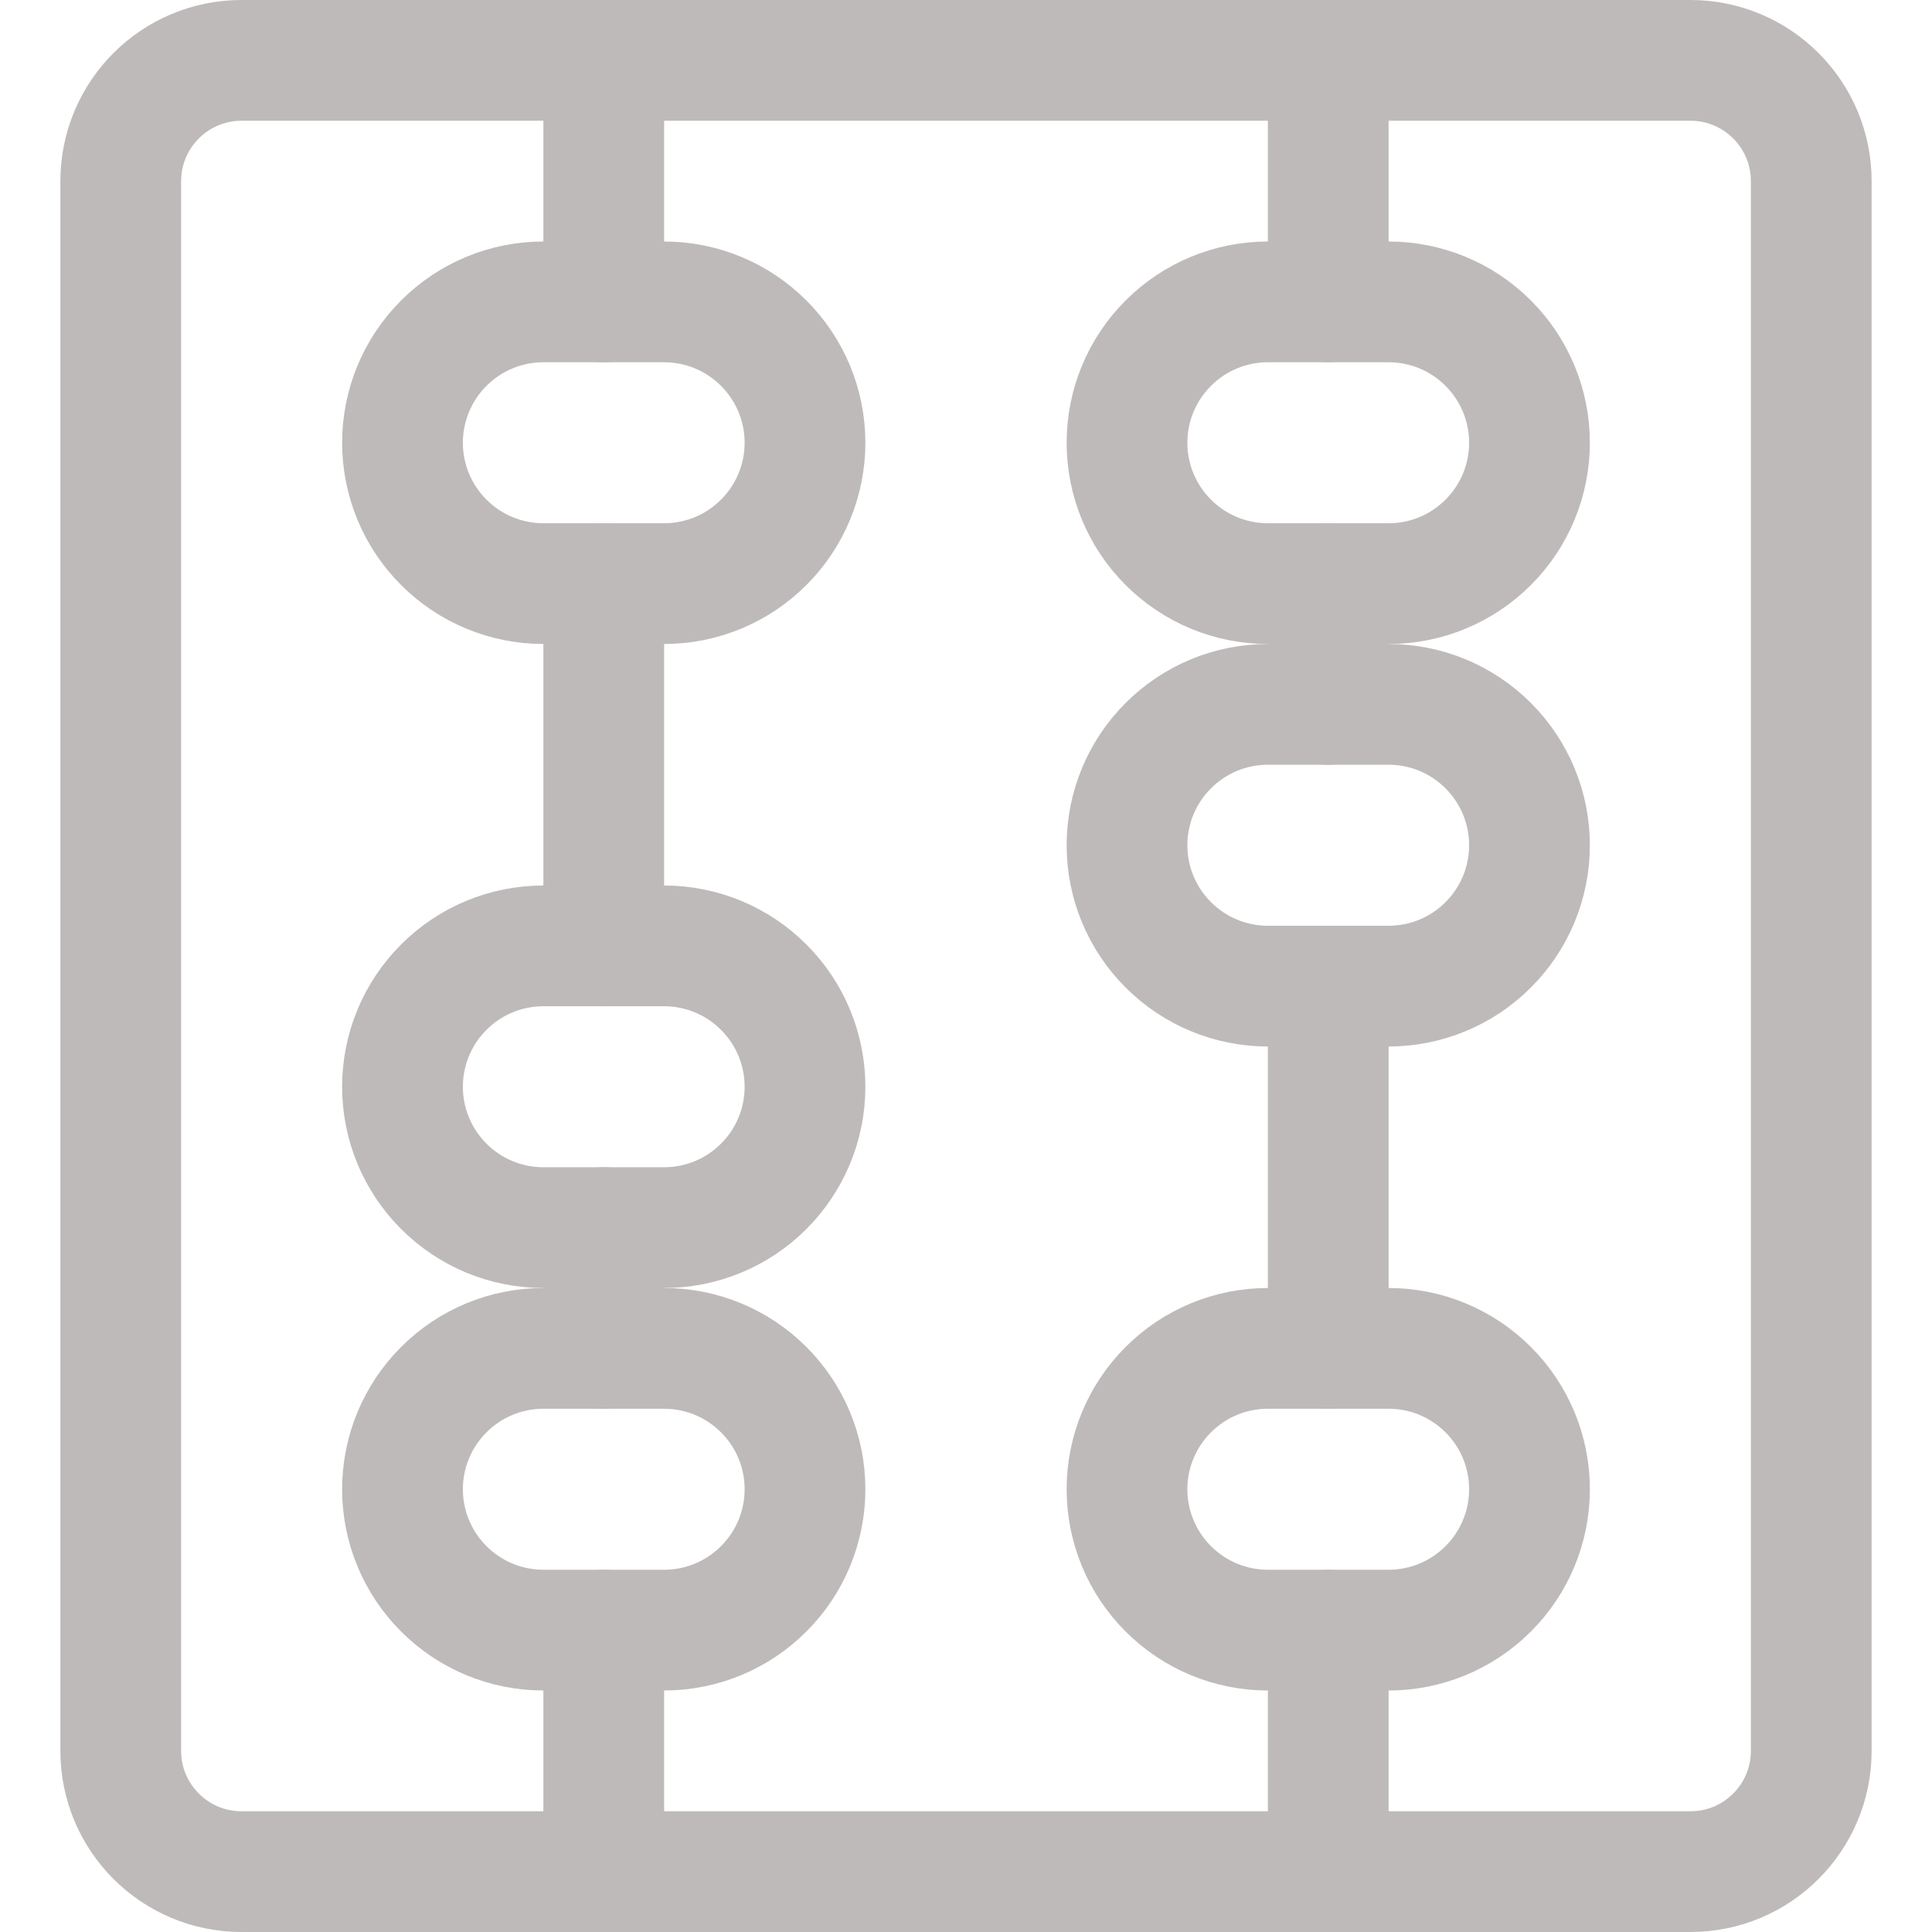
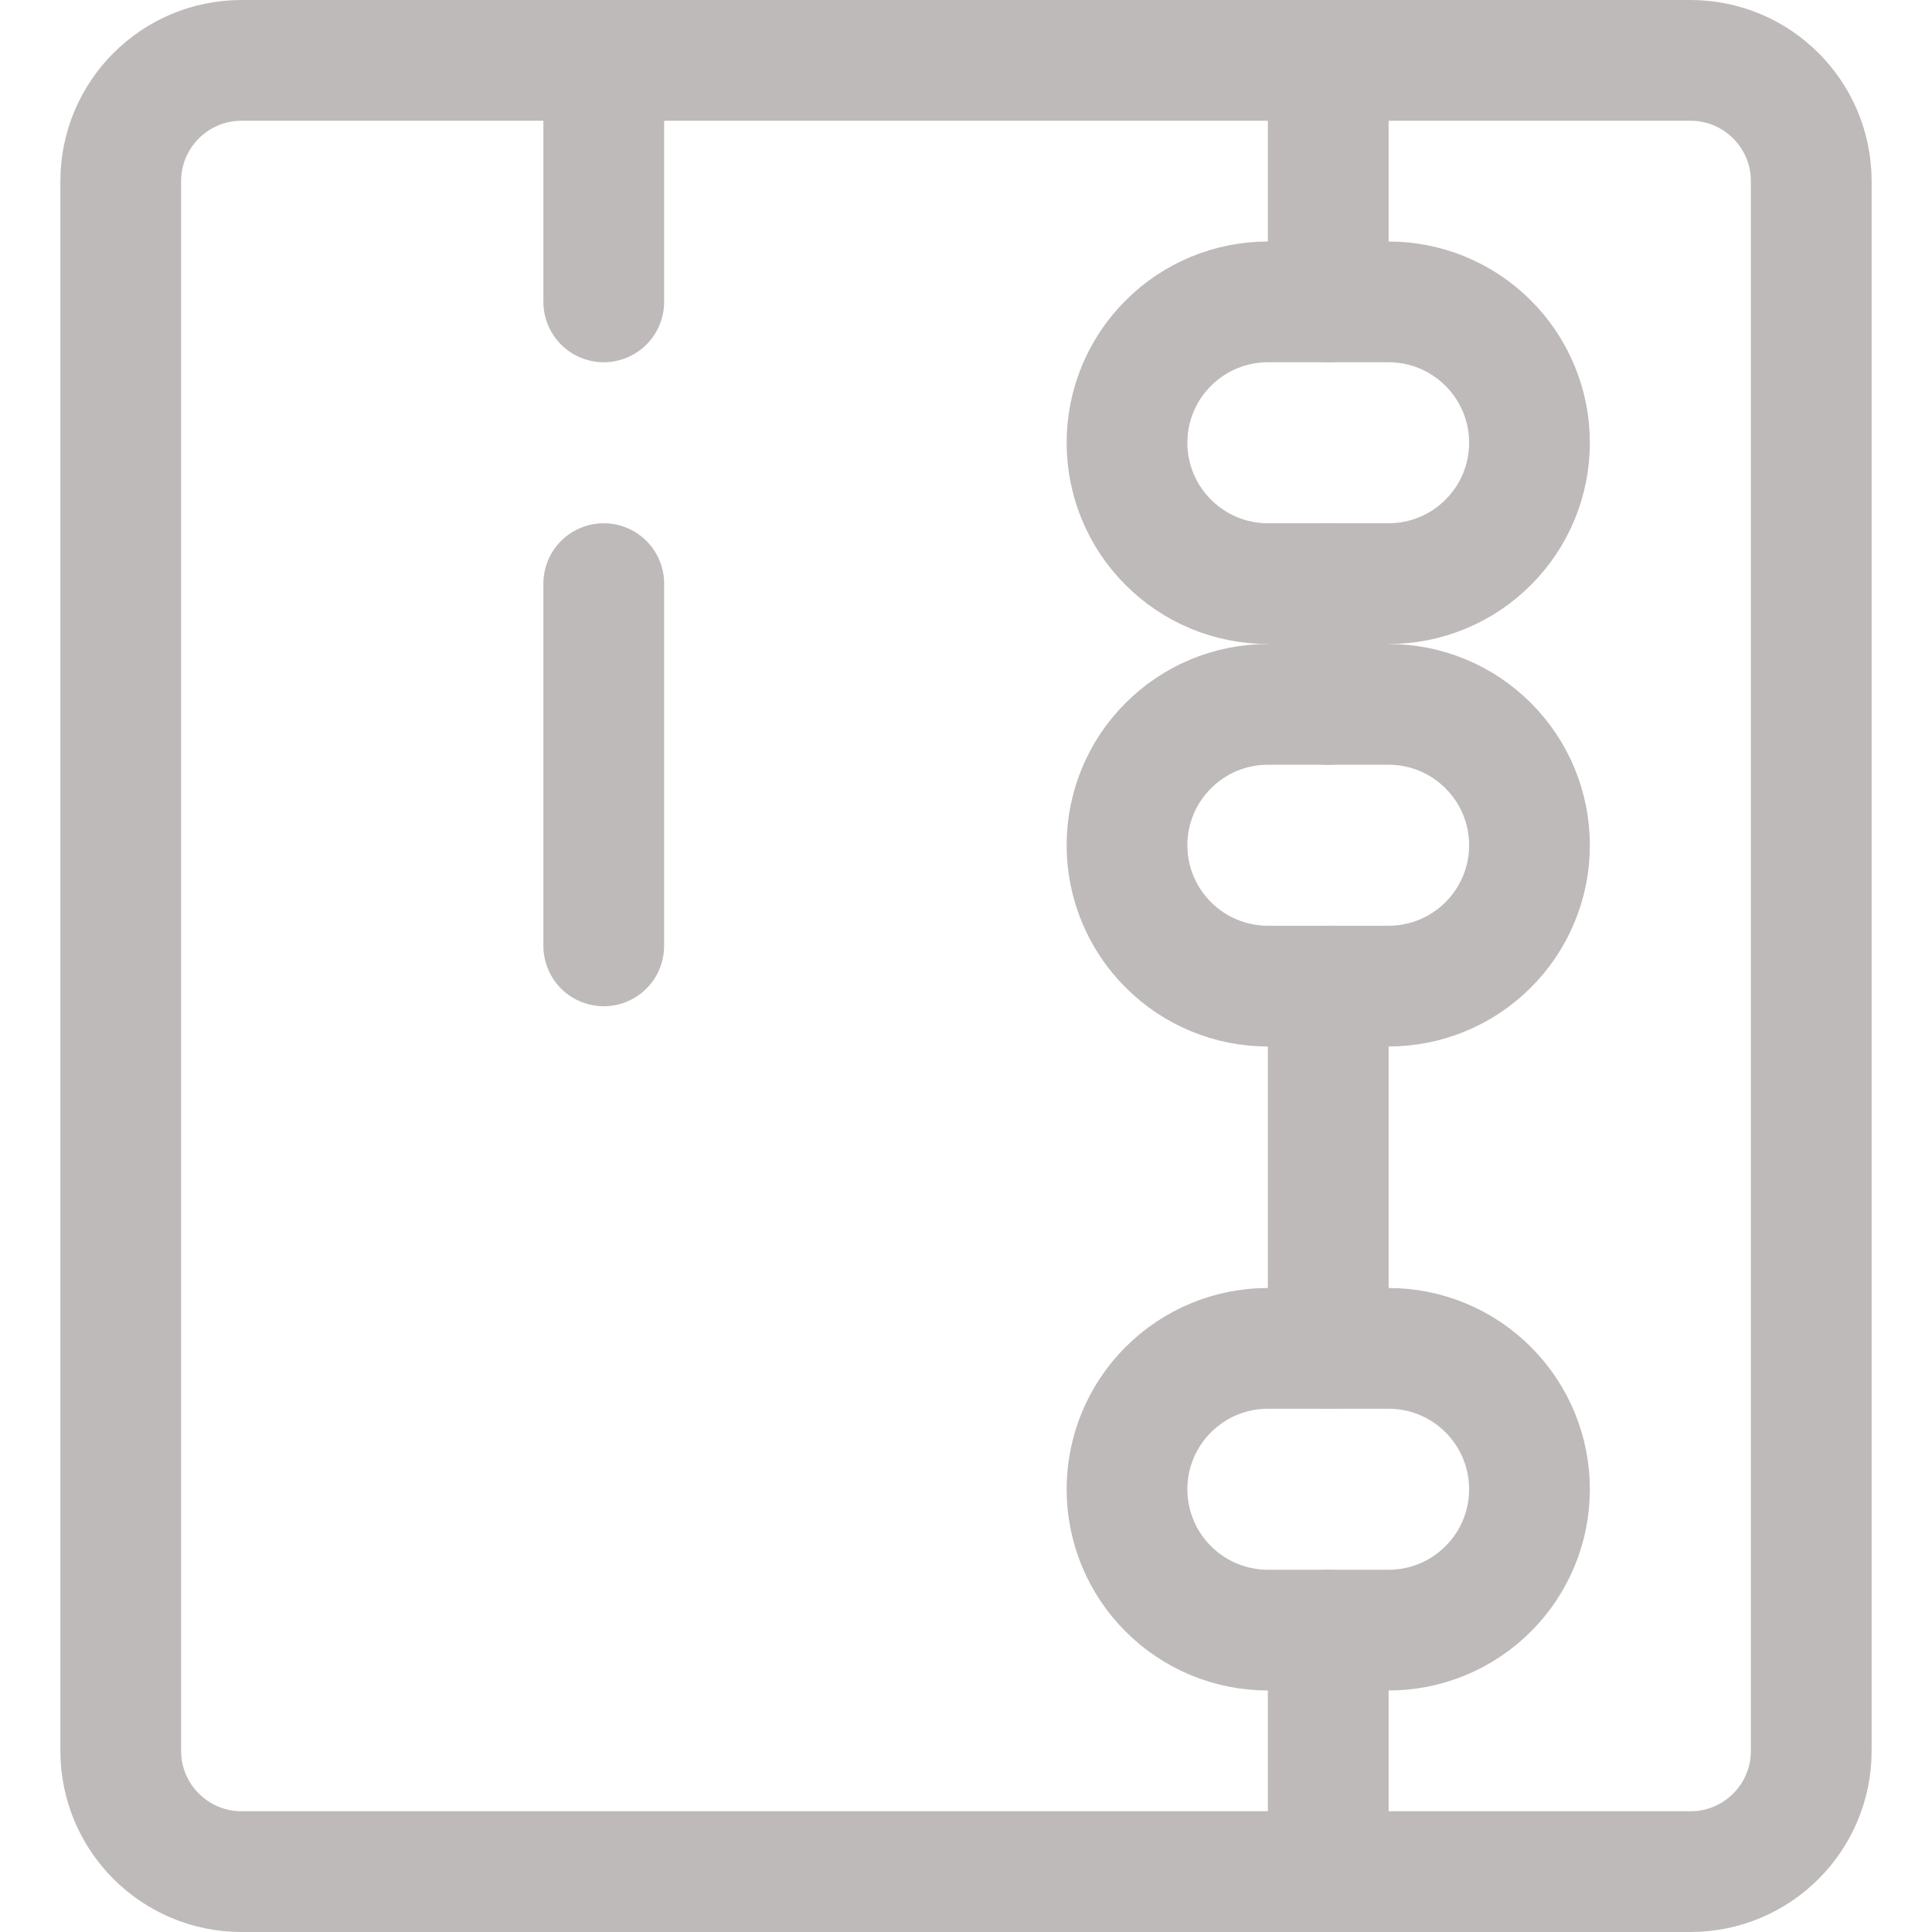
<svg xmlns="http://www.w3.org/2000/svg" width="24" height="24" viewBox="0 0 24 24" fill="none">
  <path d="M21 0.75H3C2.172 0.75 1.5 1.422 1.5 2.25V21.75C1.5 22.578 2.172 23.25 3 23.25H21C21.828 23.25 22.5 22.578 22.5 21.75V2.25C22.5 1.422 21.828 0.75 21 0.75Z" stroke="#BFBABA" stroke-width="1.5" stroke-linecap="round" stroke-linejoin="round" />
  <path d="M7.5 0.75V3.75" stroke="#BFBABA" stroke-width="1.5" stroke-linecap="round" stroke-linejoin="round" />
  <path d="M7.5 7.25V11.75" stroke="#BFBABA" stroke-width="1.5" stroke-linecap="round" stroke-linejoin="round" />
-   <path d="M7.5 20.25V23.25" stroke="#BFBABA" stroke-width="1.5" stroke-linecap="round" stroke-linejoin="round" />
-   <path d="M10 5.5C10 5.964 9.816 6.409 9.487 6.737C9.159 7.066 8.714 7.25 8.25 7.25H6.75C6.286 7.25 5.841 7.066 5.513 6.737C5.184 6.409 5 5.964 5 5.5C5 5.036 5.184 4.591 5.513 4.263C5.841 3.934 6.286 3.75 6.75 3.75H8.25C8.714 3.75 9.159 3.934 9.487 4.263C9.816 4.591 10 5.036 10 5.5V5.5Z" stroke="#BFBABA" stroke-width="1.5" stroke-linecap="round" stroke-linejoin="round" />
-   <path d="M10 13.5C10 13.964 9.816 14.409 9.487 14.737C9.159 15.066 8.714 15.25 8.25 15.25H6.75C6.286 15.25 5.841 15.066 5.513 14.737C5.184 14.409 5 13.964 5 13.5C5 13.036 5.184 12.591 5.513 12.263C5.841 11.934 6.286 11.75 6.75 11.75H8.25C8.714 11.75 9.159 11.934 9.487 12.263C9.816 12.591 10 13.036 10 13.5V13.5Z" stroke="#BFBABA" stroke-width="1.5" stroke-linecap="round" stroke-linejoin="round" />
-   <path d="M10 18.5C10 18.964 9.816 19.409 9.487 19.737C9.159 20.066 8.714 20.25 8.25 20.25H6.75C6.286 20.25 5.841 20.066 5.513 19.737C5.184 19.409 5 18.964 5 18.5C5 18.036 5.184 17.591 5.513 17.263C5.841 16.934 6.286 16.75 6.75 16.75H8.25C8.714 16.75 9.159 16.934 9.487 17.263C9.816 17.591 10 18.036 10 18.5V18.5Z" stroke="#BFBABA" stroke-width="1.5" stroke-linecap="round" stroke-linejoin="round" />
  <path d="M16.5 23.25V20.25" stroke="#BFBABA" stroke-width="1.5" stroke-linecap="round" stroke-linejoin="round" />
  <path d="M16.5 16.75V12.25" stroke="#BFBABA" stroke-width="1.5" stroke-linecap="round" stroke-linejoin="round" />
  <path d="M16.5 3.75V0.75" stroke="#BFBABA" stroke-width="1.5" stroke-linecap="round" stroke-linejoin="round" />
  <path d="M19 18.5C19 18.036 18.816 17.591 18.487 17.263C18.159 16.934 17.714 16.75 17.25 16.75H15.75C15.286 16.75 14.841 16.934 14.513 17.263C14.184 17.591 14 18.036 14 18.5C14 18.964 14.184 19.409 14.513 19.737C14.841 20.066 15.286 20.25 15.75 20.25H17.25C17.714 20.25 18.159 20.066 18.487 19.737C18.816 19.409 19 18.964 19 18.5V18.5Z" stroke="#BFBABA" stroke-width="1.5" stroke-linecap="round" stroke-linejoin="round" />
  <path d="M19 10.5C19 10.036 18.816 9.591 18.487 9.263C18.159 8.934 17.714 8.75 17.25 8.75H15.75C15.286 8.75 14.841 8.934 14.513 9.263C14.184 9.591 14 10.036 14 10.5C14 10.964 14.184 11.409 14.513 11.737C14.841 12.066 15.286 12.25 15.75 12.25H17.25C17.714 12.25 18.159 12.066 18.487 11.737C18.816 11.409 19 10.964 19 10.5V10.5Z" stroke="#BFBABA" stroke-width="1.5" stroke-linecap="round" stroke-linejoin="round" />
  <path d="M19 5.5C19 5.036 18.816 4.591 18.487 4.263C18.159 3.934 17.714 3.75 17.25 3.75H15.75C15.286 3.75 14.841 3.934 14.513 4.263C14.184 4.591 14 5.036 14 5.5C14 5.964 14.184 6.409 14.513 6.737C14.841 7.066 15.286 7.25 15.75 7.25H17.25C17.714 7.25 18.159 7.066 18.487 6.737C18.816 6.409 19 5.964 19 5.5V5.5Z" stroke="#BFBABA" stroke-width="1.5" stroke-linecap="round" stroke-linejoin="round" />
  <path d="M16.5 7.25V8.75" stroke="#BFBABA" stroke-width="1.5" stroke-linecap="round" stroke-linejoin="round" />
-   <path d="M7.5 15.25V16.75" stroke="#BFBABA" stroke-width="1.5" stroke-linecap="round" stroke-linejoin="round" />
</svg>